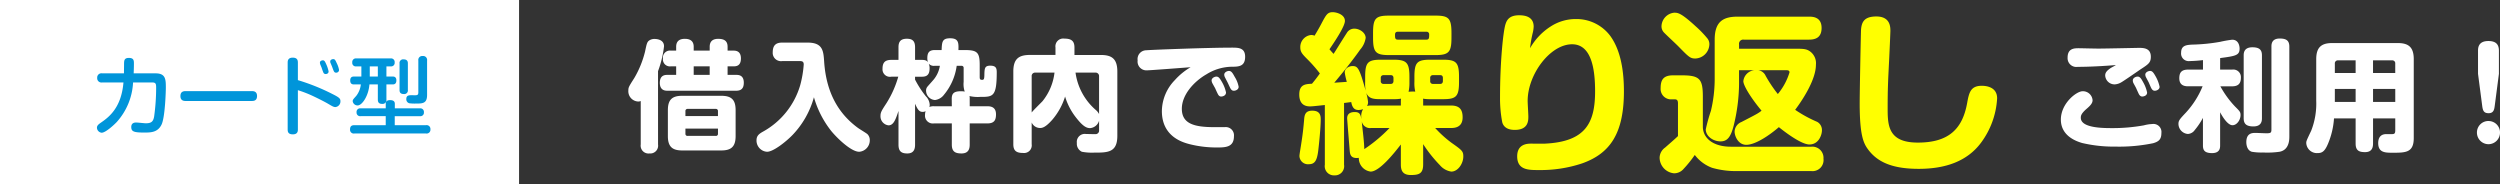
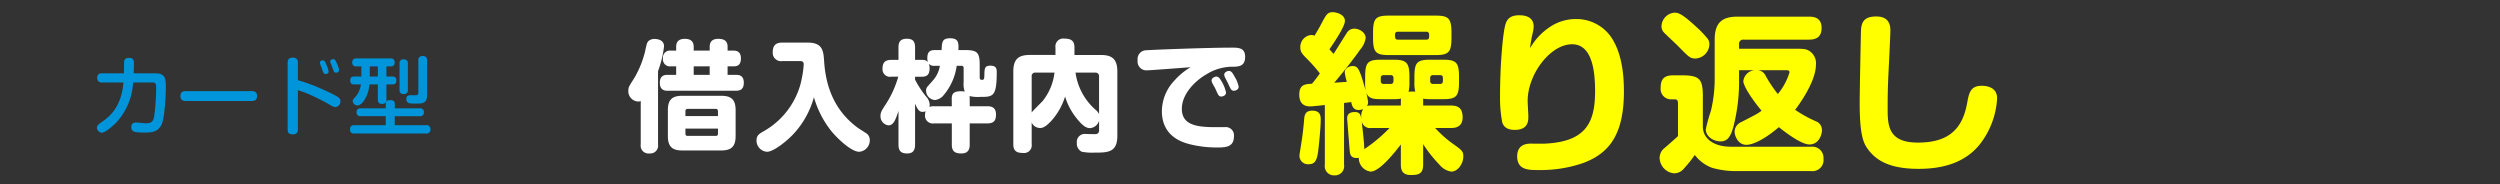
<svg xmlns="http://www.w3.org/2000/svg" width="582.788" height="43" viewBox="0 0 582.788 43">
  <rect x="0" y="0" width="582.788" height="43" fill="#333333" stroke="none" />
  <g transform="translate(-213 -3759)">
    <g transform="translate(102)">
      <path d="M-67.64-9.24c-.2-1.24-.52-1.64-1.56-1.64-.8,0-1.76.24-1.76,1.48,0,.16.56,7.12.6,7.56.08.8.2,1.88,2.12,1.64A3.158,3.158,0,0,0-65.48,3c2,0,5.32-4.08,7.04-6.32V1.32c0,1.24.28,2.48,2.32,2.48,1.96,0,2.88-.36,2.88-2.48V-3.4a31.317,31.317,0,0,0,3.88,4.88A4.309,4.309,0,0,0-46.68,3c1.56,0,2.8-1.88,2.8-3.52,0-1.24-.32-1.48-2.76-3.2a26.356,26.356,0,0,1-3.8-3.44h3.72c.88,0,2.68-.16,2.68-2.48,0-1.72-.64-2.76-2.68-2.76h-6.52v-1.04a2.289,2.289,0,0,0-.04-.56,9.857,9.857,0,0,0,1.72.12h2.96c3.08,0,3.72-.64,3.72-4.04v-1.12c0-3.36-.6-4.04-3.72-4.04h-2.96c-3.12,0-3.72.64-3.72,4.04v1.12a8.356,8.356,0,0,0,.2,2.28,8.352,8.352,0,0,0-1.56.04,9.969,9.969,0,0,0,.2-2.32v-1.12c0-3.36-.64-4.04-3.76-4.04h-2.88c-3.12,0-3.68.68-3.68,4.04v1.12a9.956,9.956,0,0,0,.12,2.08c-1.48-5.4-1.88-5.76-3.08-5.76-.68,0-1.8.44-1.8,1.52a17.11,17.11,0,0,0,.48,2.16c-1.08.08-1.16.08-2.92.2,2.84-3.36,5.04-6.28,6.04-7.72a5.287,5.287,0,0,0,1.28-2.72c0-1.2-1.4-2.16-2.64-2.16a2,2,0,0,0-1.76,1c-1.24,1.92-2.48,3.96-3.08,4.88-.16-.16-.84-.92-.96-1.08,1.04-1.52,3.6-5.28,3.6-6.6,0-1.52-2-2.04-2.84-2.04-1.2,0-1.52.56-2.56,2.52-.52,1-1,1.84-1.68,2.96a1.857,1.857,0,0,0-.8-.16,2.812,2.812,0,0,0-2.52,2.88c0,1.12.48,1.6,1.88,3a33.135,33.135,0,0,1,2.68,3.08c-.56.8-1.04,1.44-1.84,2.4-1.48.08-2.96.12-2.96,2.52,0,1.84.88,2.76,2.48,2.76.48,0,.88-.04,3.48-.32V1.4a2.14,2.14,0,0,0,2.24,2.48A2.14,2.14,0,0,0-71.68,1.4V-13c.52-.04.88-.12,1.68-.2.28,1.64,1.04,1.84,1.72,1.84a3.183,3.183,0,0,0,1.04-.2,3.155,3.155,0,0,0-.44,1.72C-67.68-9.68-67.64-9.48-67.64-9.24Zm2.28-3.16a2.791,2.791,0,0,0-.96.12,1.945,1.945,0,0,0,.24-.88,11.191,11.191,0,0,0-.44-2.2c.6,1.36,1.68,1.48,3.44,1.48h2.88A9.642,9.642,0,0,0-58.4-14c0,.16-.04.32-.04.56v1.04Zm4.28,5.24a34.934,34.934,0,0,1-5.88,4.92c-.04-1.24-.16-2.6-.52-5.64-.04-.36,0-.2-.08-.88a1.936,1.936,0,0,0,2.2,1.6Zm.92-10.96c0,.4-.2.68-.6.68h-1.72a.6.6,0,0,1-.64-.68v-.68a.6.6,0,0,1,.64-.68h1.72c.44,0,.6.32.6.68Zm11.52,0c0,.4-.2.68-.6.68h-1.72a.6.6,0,0,1-.64-.68v-.68a.6.6,0,0,1,.64-.68h1.72c.44,0,.6.28.6.68ZM-79.08-11.2c-1.68,0-1.84,1.04-1.92,2.24-.12,1.32-.24,2.84-.72,5.84-.12.8-.36,2.12-.36,2.48a1.983,1.983,0,0,0,2.2,1.92c1.44,0,1.88-.96,2.16-3,.16-1.2.6-5.48.6-7.36C-77.12-9.84-77.12-11.2-79.08-11.2Zm32.44-18.12c0-3.44-.68-4.04-3.72-4.04H-61.2c-3.12,0-3.72.64-3.72,4.04v1.12c0,3.36.6,4.04,3.72,4.04h10.84c3.12,0,3.72-.72,3.72-4.04Zm-12.52,1.56c-.64,0-.64-.44-.64-1.16,0-.44.2-.68.64-.68h6.68a.6.6,0,0,1,.64.68c0,.72,0,1.16-.64,1.16Zm30.84,2a26.754,26.754,0,0,1,.68-3.8,7.532,7.532,0,0,0,.16-1.24c0-2.52-2.4-2.64-3.4-2.64-2.24,0-2.88,1.08-3.2,2.2-.52,1.76-1.24,8.76-1.24,16.92a29.461,29.461,0,0,0,.52,5.84c.48,1.68,2.24,1.76,2.92,1.76,3.16,0,3.16-2.16,3.16-3.12,0-.52-.16-3.04-.16-3.64,0-6.16,5.24-13.2,10.36-13.2,4.64,0,5.36,6.12,5.36,10.96,0,7.4-2.24,11.72-11.6,12.2-.44.04-2.72,0-3.24,0-.84,0-3.32,0-3.32,2.96,0,3.2,2.64,3.2,5,3.2A30.514,30.514,0,0,0-16.16,1.08c6.52-2.32,9.72-7,9.72-16.8,0-4.32-.6-9.32-3.16-12.88a9.842,9.842,0,0,0-8.04-3.96,10.731,10.731,0,0,0-5.92,1.76A14.442,14.442,0,0,0-28.32-25.76Zm59.68,5.12c.6,0,.8.16.8.52a14.485,14.485,0,0,1-2.72,5.04,31.15,31.15,0,0,1-2.84-4.24,2.248,2.248,0,0,0-1.76-1.32Zm-10.96-5v-1a.98.98,0,0,1,1.12-1.12h15.2c1.56,0,2.92-.52,2.92-2.72,0-2.56-2.04-2.64-2.92-2.64H20.08c-3.4,0-5.36,1.16-5.36,5.36v9.32a32.07,32.07,0,0,1-.88,7.28,38.2,38.2,0,0,0-1.2,4.32c0,1.56,1.68,2.8,3.44,2.8,1.6,0,2.4-1.04,3.08-3.72a42.155,42.155,0,0,0,1.24-9.52v-3.36h3.68a2.865,2.865,0,0,0-2.68,2.56c0,1.04,1.8,3.96,4.24,6.88-.72.6-1.12.8-4.68,2.64a2.506,2.506,0,0,0-1.6,2.24c0,1.04.84,3.08,2.72,3.08,2.16,0,5.48-2.28,7.6-4.12,1.64,1.32,5.28,4.04,7.12,4.04,2.2,0,2.92-2.28,2.92-3.28a2.169,2.169,0,0,0-1.12-2,29.825,29.825,0,0,1-5.12-2.8c2.12-2.84,4.84-7.24,4.84-10.52a3.385,3.385,0,0,0-1.2-2.96c-.84-.68-1.52-.76-3.36-.76ZM5.28-34.04a3.281,3.281,0,0,0-2.96,3.16,2.057,2.057,0,0,0,.56,1.44c.48.52,3.04,2.88,3.56,3.44,2.24,2.28,2.6,2.64,3.76,2.64a3.4,3.4,0,0,0,3.28-3.28,2.134,2.134,0,0,0-.56-1.52,24.317,24.317,0,0,0-2.6-2.68C6.84-34.04,6.12-34.04,5.28-34.04ZM18.52-2.8c-4.28,0-6.56-2.08-6.56-4.68v-7c0-4.16-.76-4.96-4.96-4.96H5.04c-2.2,0-2.92.96-2.92,2.96a2.424,2.424,0,0,0,2.56,2.64h.8c.68,0,.68.64.68,1v7.56c-.56.56-2,1.8-3,2.68A2.99,2.99,0,0,0,1.88-.28,3.706,3.706,0,0,0,5.24,3.4,2.888,2.888,0,0,0,7.48,2.36a26.893,26.893,0,0,0,2.6-3.24,8.965,8.965,0,0,0,4.04,3,19.826,19.826,0,0,0,5.2.76H37.24A2.569,2.569,0,0,0,40.08,0a2.6,2.6,0,0,0-2.84-2.8ZM52.4-33.16c-2.84,0-3.4,1.32-3.56,3-.04.32-.32,14.48-.32,17.24,0,7.44.88,9.32,1.96,10.76,2.24,3.04,5.84,4.52,11.8,4.52C68.6,2.36,73.6.56,76.8-3.72a19.082,19.082,0,0,0,3.76-10.36c0-2.88-3-2.92-3.6-2.92-2.64,0-2.96,1.68-3.4,4.08-1.12,6.16-4.48,9.16-11.48,9.16-6.76,0-7.04-3.8-7.04-7.8,0-4.6.08-6.24.36-11.72.04-.8.28-6.08.28-6.48C55.68-30.68,55.68-33.16,52.4-33.16Z" transform="translate(496 3796)" fill="#ff0" />
-       <path d="M-42.756-17.836c-.168.14-1.064.588-1.26.728-.84.588-1.232,1.036-1.232,1.708a2.192,2.192,0,0,0,2.212,2.072,3.351,3.351,0,0,0,1.568-.5c.644-.364,3.752-2.52,4.452-3,1.848-1.2,2.408-1.568,2.408-2.94,0-1.932-1.512-2.072-2.716-2.072-.392,0-8.008.168-9.52.168-.728,0-4.2-.084-4.536-.084-1.036,0-2.632,0-2.632,2.184a2.047,2.047,0,0,0,2.38,2.156C-48.944-17.416-45.388-17.612-42.756-17.836Zm10.612,15.82a1.867,1.867,0,0,0-2.128-2.072,8.769,8.769,0,0,0-1.96.308,40.863,40.863,0,0,1-7.5.644c-2.464,0-7.2-.112-7.2-2.408,0-.448.056-.98,1.428-2.156.812-.7,1.316-1.26,1.316-1.932a2.26,2.26,0,0,0-2.324-2.1c-1.428,0-5.068,2.828-5.068,6.608,0,4,3.948,5.152,4.956,5.46a32.279,32.279,0,0,0,7.784.84A39.125,39.125,0,0,0-34.1.392C-32.7,0-32.144-.56-32.144-2.016Zm-5.88-10.416c.084.2.5,1.12.616,1.344.308.588.672.588.812.588.336,0,1.12-.2,1.12-.924a8.083,8.083,0,0,0-.952-2.464c-.5-.952-.812-1.26-1.26-1.26s-1.12.336-1.12.868a1.342,1.342,0,0,0,.14.644C-38.584-13.468-38.108-12.628-38.024-12.432Zm2.94-1.316c.112.252.476,1.12.588,1.316.308.588.672.588.812.588.448,0,1.12-.308,1.12-.924a8.153,8.153,0,0,0-.9-2.38c-.56-1.008-.84-1.316-1.316-1.316-.42,0-1.12.308-1.12.868a1.645,1.645,0,0,0,.112.5C-35.7-14.9-35.168-13.944-35.084-13.748Zm16.632-5.712c3.556-.476,4.536-.616,4.536-2.212,0-.42-.14-2.072-1.736-2.072a28.156,28.156,0,0,0-2.828.5A42.169,42.169,0,0,1-25-22.6c-1.288.084-2.548.168-2.548,1.876a1.773,1.773,0,0,0,1.988,1.96,30.634,30.634,0,0,0,3.108-.224v2.212H-25.9c-1.512,0-2.072.644-2.072,2.016,0,1.764,1.344,1.876,2.072,1.876h3.36a20.546,20.546,0,0,1-3.864,6.1c-1.456,1.54-1.764,1.9-1.764,2.632a2.379,2.379,0,0,0,2.184,2.38,2.092,2.092,0,0,0,1.624-.924,16.618,16.618,0,0,0,1.9-2.828V.9c0,1.008.28,1.792,2.128,1.792,1.876,0,1.876-1.288,1.876-1.792V-6.832c.28.532,1.624,3.024,2.884,3.024,1.036,0,1.876-1.26,1.876-2.352,0-.728-.168-.9-1.288-2.016a22.43,22.43,0,0,1-3.416-4.7h2.716c1.232,0,2.072-.448,2.072-2.016a1.773,1.773,0,0,0-2.072-1.876h-2.772Zm9.744-.616c0-1.26-.532-1.9-2.24-1.9-2.016,0-2.016,1.428-2.016,1.9V-5.46c0,1.176.448,1.932,2.268,1.932,1.988,0,1.988-1.428,1.988-1.932Zm6.384-2.044c0-1.372-.644-1.9-2.24-1.9-1.9,0-1.932,1.344-1.932,1.9V-2.772c0,.784-.252.84-1.232.84-.364,0-2.1-.084-2.492-.084-.728,0-2.128.028-2.128,2.156,0,.42.084,1.876,1.288,2.24a12.863,12.863,0,0,0,2.6.168A20.041,20.041,0,0,0-4.62,2.38c2.3-.42,2.3-2.856,2.3-3.584ZM22.372-5.4V-2.66c0,.672-.112.924-.728.924H20.328c-.42,0-1.932,0-1.932,2.1,0,2.24,1.68,2.24,3.36,2.24,3,0,4.928,0,4.928-3.416v-18.4c0-2.912-1.344-3.752-3.752-3.752H7.7c-2.464,0-3.752.9-3.752,3.752V-9.52a17.315,17.315,0,0,1-1.176,7C1.624-.112,1.624-.084,1.624.364A2.486,2.486,0,0,0,4.256,2.688c1.092,0,1.708-.42,2.464-2.24A18.309,18.309,0,0,0,8.092-5.4h5.04V.448c0,1.624.756,2.016,2.212,2.016,1.624,0,1.848-1.12,1.848-2.016V-5.4ZM8.288-15.988v-2.184a.692.692,0,0,1,.756-.756h4.088v2.94Zm8.9-2.94h4.424a.68.68,0,0,1,.756.756v2.184h-5.18ZM13.132-9.24H8.288v-3.024h4.844Zm9.24,0h-5.18v-3.024h5.18Zm24.164-6.552v-5.376c0-1.512-.728-2.268-2.464-2.268-2.268,0-2.408,1.484-2.408,2.268v5.376l.98,7.5c.14,1.064.364,1.68,1.484,1.68,1.148,0,1.316-.812,1.428-1.68Zm-2.436,11A2.671,2.671,0,0,0,41.412-2.1,2.7,2.7,0,0,0,44.1.616,2.7,2.7,0,0,0,46.788-2.1,2.671,2.671,0,0,0,44.1-4.788Z" transform="translate(647 3792)" fill="#fff" />
      <path d="M-47.516-7.336c0-2.436-1.008-3.332-3.332-3.332h-9.128c-2.324,0-3.332.9-3.332,3.332V-1.26c0,2.52,1.12,3.332,3.332,3.332h9.128c2.212,0,3.332-.812,3.332-3.332Zm-11.7,1.4V-7.084a.479.479,0,0,1,.5-.532h6.552a.486.486,0,0,1,.532.532v1.148Zm7.588,4.116a.466.466,0,0,1-.532.5h-6.524a.466.466,0,0,1-.532-.5v-1.2h7.588ZM-57.288-21.2v-.9c0-1.232-.7-1.848-2.072-1.848-1.26,0-2.016.56-2.016,1.848v.9h-1.26a1.637,1.637,0,0,0-1.82,1.848,1.628,1.628,0,0,0,1.82,1.82h1.26v1.988h-2.016c-.5,0-1.792,0-1.792,1.848s1.344,1.848,1.792,1.848H-47.4c1.26,0,1.792-.616,1.792-1.876,0-1.82-1.288-1.82-1.792-1.82h-1.988v-1.988h1.344c.644,0,1.764-.056,1.764-1.848s-1.26-1.82-1.764-1.82h-1.344v-.9c0-1.344-.784-1.848-2.184-1.848-1.036,0-1.988.392-1.988,1.848v.9Zm3.724,5.656h-3.724v-1.988h3.724Zm-12.04-.868a24.713,24.713,0,0,0,1.4-5.8c0-1.456-1.456-1.708-2.212-1.708a2.178,2.178,0,0,0-1.176.308c-.56.364-.644.756-1.036,2.632a23.008,23.008,0,0,1-2.52,6.188c-1.232,1.932-1.372,2.156-1.372,2.856a2.4,2.4,0,0,0,2.24,2.6,1.552,1.552,0,0,0,.644-.112V.672a1.831,1.831,0,0,0,2.044,2.1A1.827,1.827,0,0,0-65.6.672Zm32.956-2.352c.644,0,1.008.084,1.008.812a24.962,24.962,0,0,1-.812,4.788A18.194,18.194,0,0,1-41.16-2.3c-.84.476-1.484.924-1.484,1.988A2.614,2.614,0,0,0-40.18,2.38c1.456,0,4.424-2.352,5.936-3.92a20.558,20.558,0,0,0,4.984-8.792,22.781,22.781,0,0,0,4.06,7.9C-23.94-.9-20.636,2.38-18.7,2.38A2.67,2.67,0,0,0-16.24-.308a1.92,1.92,0,0,0-.56-1.428c-.28-.252-1.876-1.2-2.212-1.456-4.312-3.164-7.364-7.924-7.868-15.456-.168-2.492-.308-4.424-3.864-4.424h-5.908c-1.316,0-2.212.5-2.212,2.24a1.933,1.933,0,0,0,2.212,2.072Zm39.7,8.792A2.107,2.107,0,0,0,7-10.612a8.315,8.315,0,0,0,2.492.2c2.968,0,3.864,0,3.864-5.74,0-.924-.168-1.54-1.512-1.54-1.316,0-1.344.644-1.372,2.268-.028.756-.084,1.036-.5,1.036-.448,0-.588-.112-.588-.644v-2.828c0-2.912-.56-3.472-3.472-3.472H4.424c.056-1.68.056-2.744-1.932-2.744-1.876,0-1.9.868-1.988,2.744H-1.064c-1.288,0-1.764.56-1.764,1.9a2.854,2.854,0,0,0,.14.924c-.252-.308-.476-.532-1.456-.532h-1.54v-2.94c0-1.568-.728-1.988-1.932-1.988-1.652,0-1.932.952-1.932,1.988v2.94h-1.68c-1.54,0-2.044.7-2.044,2.1a1.733,1.733,0,0,0,2.044,1.82H-9.6a23.538,23.538,0,0,1-2.744,6.16c-1.12,1.708-1.4,2.156-1.4,2.968A2.118,2.118,0,0,0-11.872-3.78c1.2,0,1.68-1.428,2.324-3.36V.728c0,1.652.784,2.044,2.072,2.044,1.652,0,1.792-1.26,1.792-2.044V-8.82c.644,1.456,1.008,1.9,1.764,1.9a1.338,1.338,0,0,0,.7-.168,2.553,2.553,0,0,0-.14.84,1.826,1.826,0,0,0,2.1,2.016H2.884V.7c0,1.624.756,2.072,2.268,2.072,1.708,0,1.9-1.2,1.9-2.072V-4.228h4.088c1.6,0,2.044-.728,2.044-2.128,0-1.792-1.344-1.876-2.044-1.876H7.056ZM2.884-8.232H-1.26a2.6,2.6,0,0,0-1.092.168,1.663,1.663,0,0,0,.084-.5,3.038,3.038,0,0,0-.9-1.988,23.423,23.423,0,0,1-2.52-3.892v-.672h1.54c.868,0,1.848-.168,1.848-1.9a2.676,2.676,0,0,0-.2-1.148,1.547,1.547,0,0,0,1.4.5h1.2a6.686,6.686,0,0,1-1.428,3.192c-.5.588-1.428,1.6-1.54,1.764a1.425,1.425,0,0,0-.252.868,2.2,2.2,0,0,0,2.1,2.156,3.1,3.1,0,0,0,2.1-1.26,13.334,13.334,0,0,0,2.94-6.72h1.12a.478.478,0,0,1,.5.532v3.22a5.383,5.383,0,0,0,.252,2.268,3.569,3.569,0,0,0-.9-.084c-1.6,0-2.128.5-2.128,1.764ZM21.5-4.452a2.128,2.128,0,0,0,1.932,1.288c.42,0,1.176,0,2.856-1.9a15.292,15.292,0,0,0,3-5.432,14.739,14.739,0,0,0,2.464,4.788c1.456,1.876,2.352,2.576,3.36,2.576a2.372,2.372,0,0,0,2.1-1.736V-2.66a.821.821,0,0,1-.7.924c-.28.028-1.988-.028-2.352-.028a1.865,1.865,0,0,0-2.128,2.1A2.046,2.046,0,0,0,33.208,2.38a12.563,12.563,0,0,0,2.8.2c3.22,0,5.46,0,5.46-3.92v-14.98c0-3.024-1.344-3.864-3.864-3.864H31.472v-1.736C31.472-23.408,30.8-24,29.12-24a1.822,1.822,0,0,0-2.072,2.072v1.736H21.112c-2.548,0-3.892.84-3.892,3.864V.616c0,1.512.672,2.044,2.3,2.044A1.786,1.786,0,0,0,21.5.616Zm14.84-11.62a.8.8,0,0,1,.868.868v8.792a3,3,0,0,0-.7-.9,14.017,14.017,0,0,1-4.788-8.764ZM21.5-15.2a.782.782,0,0,1,.868-.868h4.452a12.984,12.984,0,0,1-2.8,6.664c-.392.42-2.24,2.212-2.52,2.632Zm37.044-2.128a15.209,15.209,0,0,0-3.668,3,10.5,10.5,0,0,0-3.024,7.224c0,6.048,5.012,7.336,6.524,7.728a25.665,25.665,0,0,0,6.216.756c2.016,0,4.06,0,4.06-2.632A1.917,1.917,0,0,0,66.5-3.36H64.092c-4.7,0-7.588-.784-7.588-4.284,0-3.276,2.856-6.384,5.74-8.036a11.476,11.476,0,0,1,5.908-1.764c1.6,0,3.108-.056,3.108-2.324,0-2.128-1.6-2.128-3.136-2.128-5.432,0-18.732.5-19.908.616A2.046,2.046,0,0,0,46.2-18.928,2.054,2.054,0,0,0,48.328-16.6C49.056-16.6,57.064-17.22,58.548-17.332Zm5.74,4.928c.084.2.5,1.12.616,1.316.28.588.644.588.784.588.336,0,1.12-.2,1.12-.952a8.386,8.386,0,0,0-.9-2.352c-.588-1.036-.868-1.344-1.344-1.344-.42,0-1.12.336-1.12.9a1.691,1.691,0,0,0,.168.616C63.7-13.44,64.176-12.6,64.288-12.4ZM67.2-13.72c.084.168.5,1.092.616,1.288.308.588.672.588.812.588.476,0,1.12-.308,1.12-.924a6.6,6.6,0,0,0-.924-2.324c-.5-.924-.784-1.372-1.344-1.372-.392,0-1.092.308-1.092.868a1.376,1.376,0,0,0,.112.5C66.584-14.9,67.088-13.944,67.2-13.72Z" transform="translate(330 3792)" fill="#fff" />
    </g>
    <g transform="translate(108.4 2652)">
      <g transform="translate(104.6 1107)" fill="#fff" stroke="#888" stroke-width="0">
-         <rect width="121" height="43" stroke="none" />
        <rect width="121" height="43" fill="none" />
      </g>
      <path d="M-32.22-10.78c-.5,6.02-3.5,8.16-5.3,9.4-.48.34-.88.64-.88,1.14A1.212,1.212,0,0,0-37.3.94c.9,0,2.86-1.8,3.52-2.5a14.874,14.874,0,0,0,3.8-9.22h4.44c.9,0,.94.36.94,1.3a49.219,49.219,0,0,1-.46,6.58c-.2,1.28-.7,1.64-1.96,1.64-.32,0-1.88-.18-2.24-.18-.74,0-1.14.34-1.14,1.06,0,1.1.72,1.28,3.08,1.28,1.46,0,3.12-.02,4-1.9.82-1.78.98-7.9.98-8.48,0-1.96,0-3.42-2.38-3.42h-5.12c.02-.36.06-1.58.06-2.22,0-.72,0-1.38-1.18-1.38-1.1,0-1.1.66-1.12,1.34,0,.62-.02,1.64-.02,2.26h-5.08a.985.985,0,0,0-1.16,1.06.985.985,0,0,0,1.16,1.06Zm29.9,4.32c.42,0,1.24-.02,1.24-1.16s-.88-1.14-1.24-1.14H-17.68c-.46,0-1.26.04-1.26,1.16,0,1.14.9,1.14,1.26,1.14ZM8.44-8.98a28.232,28.232,0,0,1,2.84,1.06c1.04.46,2.92,1.38,4.08,2.04,1.08.64,1.42.84,1.82.84a1.312,1.312,0,0,0,1.18-1.38c0-.58-.22-.84-1.86-1.66a48.474,48.474,0,0,0-8.06-3.24v-4.06c0-.44-.04-1.18-1.2-1.18-1.18,0-1.18.84-1.18,1.18V.16c0,.42.02,1.16,1.2,1.16C8.42,1.32,8.44.54,8.44.16ZM14-14.14a10.883,10.883,0,0,0,.38,1.04.552.552,0,0,0,.52.36c.06,0,.7,0,.7-.62A7.73,7.73,0,0,0,15.06-15c-.3-.68-.44-.94-.8-.94-.2,0-.68.12-.68.54a1.423,1.423,0,0,0,.08.42C13.7-14.86,13.96-14.28,14-14.14Zm2.42-.3c.42,1.18.5,1.38.94,1.38a.651.651,0,0,0,.68-.62,5.793,5.793,0,0,0-.56-1.64c-.3-.66-.42-.9-.8-.9-.24,0-.7.14-.7.56a.829.829,0,0,0,.06.32C16.1-15.22,16.36-14.58,16.42-14.44Zm12.66-.08h1.06a.822.822,0,0,0,.86-.94.835.835,0,0,0-.96-.92H22.1a.845.845,0,0,0-.98.94.817.817,0,0,0,.9.92h1.22v2.36H21.56c-.34,0-.92.04-.92.92,0,.92.64.92.88.92h1.6a5.259,5.259,0,0,1-1.08,2.68c-.74.82-.82.92-.82,1.24a1.144,1.144,0,0,0,1.14.98c1.06,0,2.56-2.24,2.76-4.9h1.96v3.5c0,.66.22,1.04,1.04,1.04a.894.894,0,0,0,.96-1.04v-3.5h1.46c.24,0,.86-.02.86-.94,0-.9-.64-.9-.86-.9H29.08Zm-2,2.36H25.2v-2.36h1.88ZM28.92-.82h-7.3c-.7,0-1.02.28-1.02,1.02a.87.87,0,0,0,1.02.92H38.3A.894.894,0,0,0,39.34.14.894.894,0,0,0,38.3-.82H31.02v-2.1h5.84a.823.823,0,0,0,.96-.9.835.835,0,0,0-.96-.92H31.04V-5.8c0-.66-.46-.86-1.12-.86-.54,0-1,.2-1,.86v1.06H23.08a.835.835,0,0,0-.96.92.836.836,0,0,0,.96.9h5.84ZM34.08-15.2c0-.26,0-.96-.98-.96a.841.841,0,0,0-.96.96v6.16c0,.28,0,.96.98.96a.841.841,0,0,0,.96-.96Zm4.48-.68a.922.922,0,0,0-1.04-1.06.913.913,0,0,0-1,1.06v7.4c0,.72-.3.7-1.2.68-.92-.02-1.6-.04-1.6.88a.937.937,0,0,0,.74,1,10.663,10.663,0,0,0,1.5.06c1.52,0,2.6,0,2.6-2Z" transform="translate(165.6 1137)" fill="#0095da" />
    </g>
  </g>
</svg>